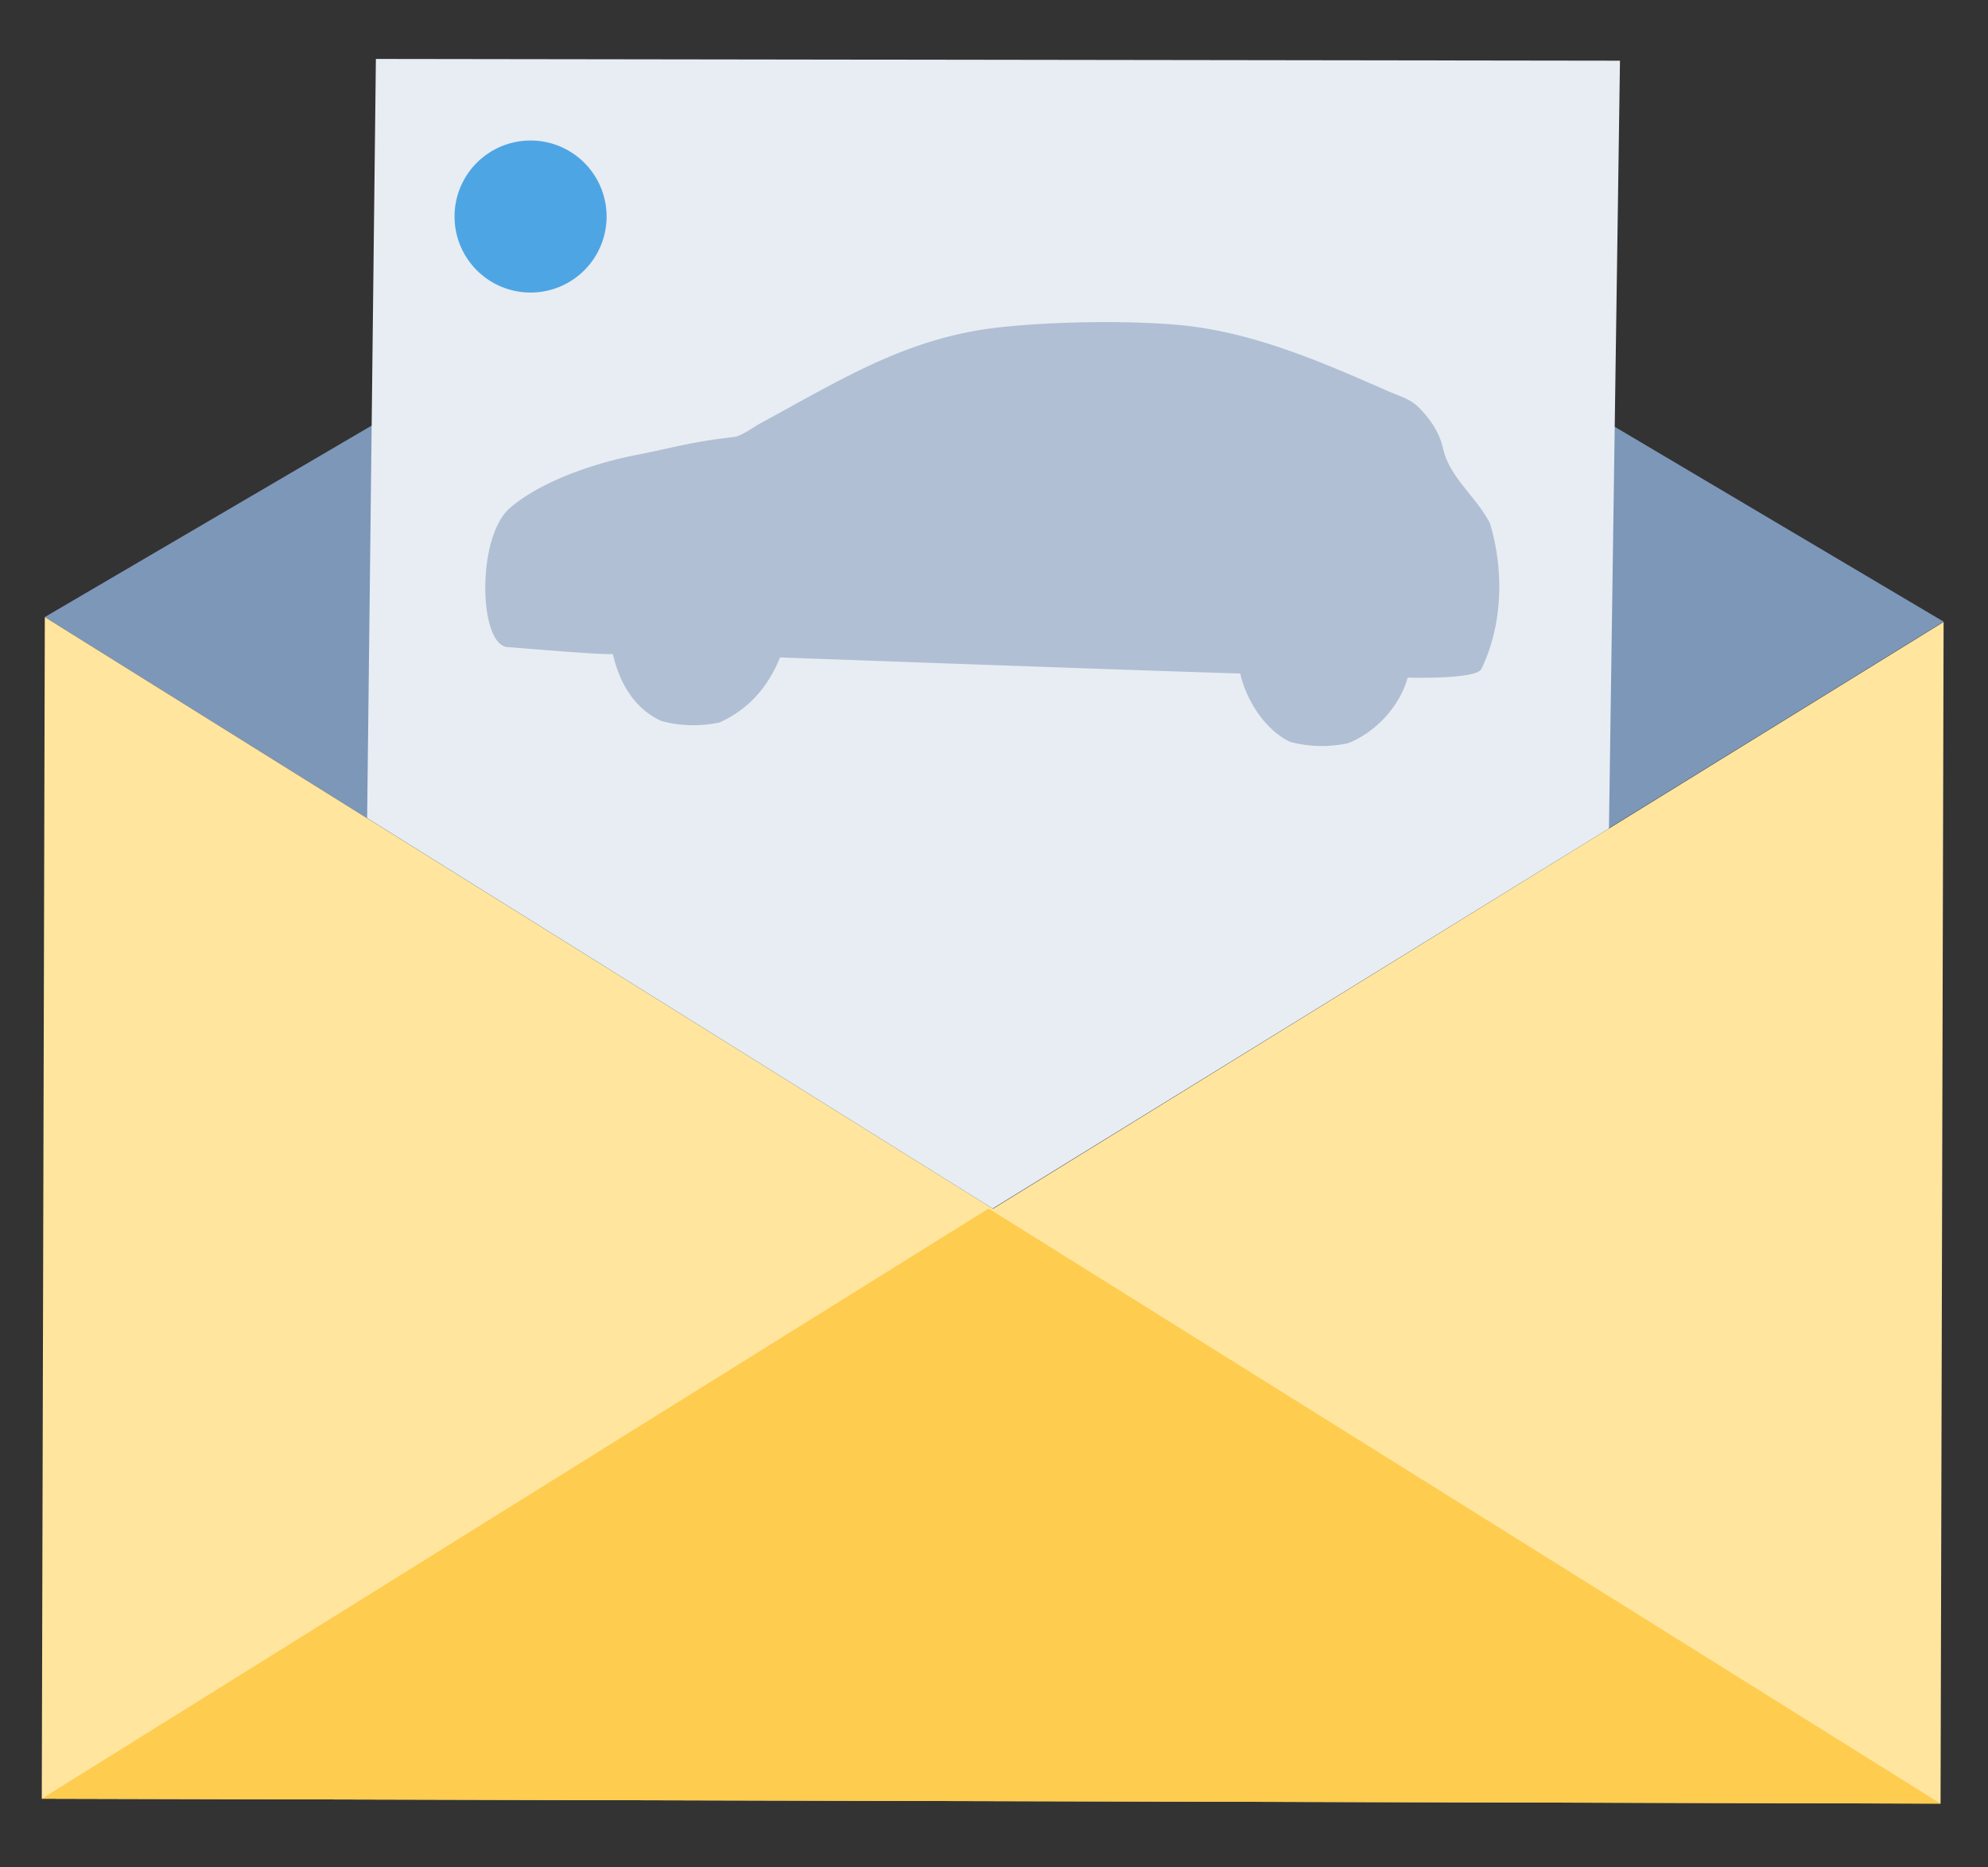
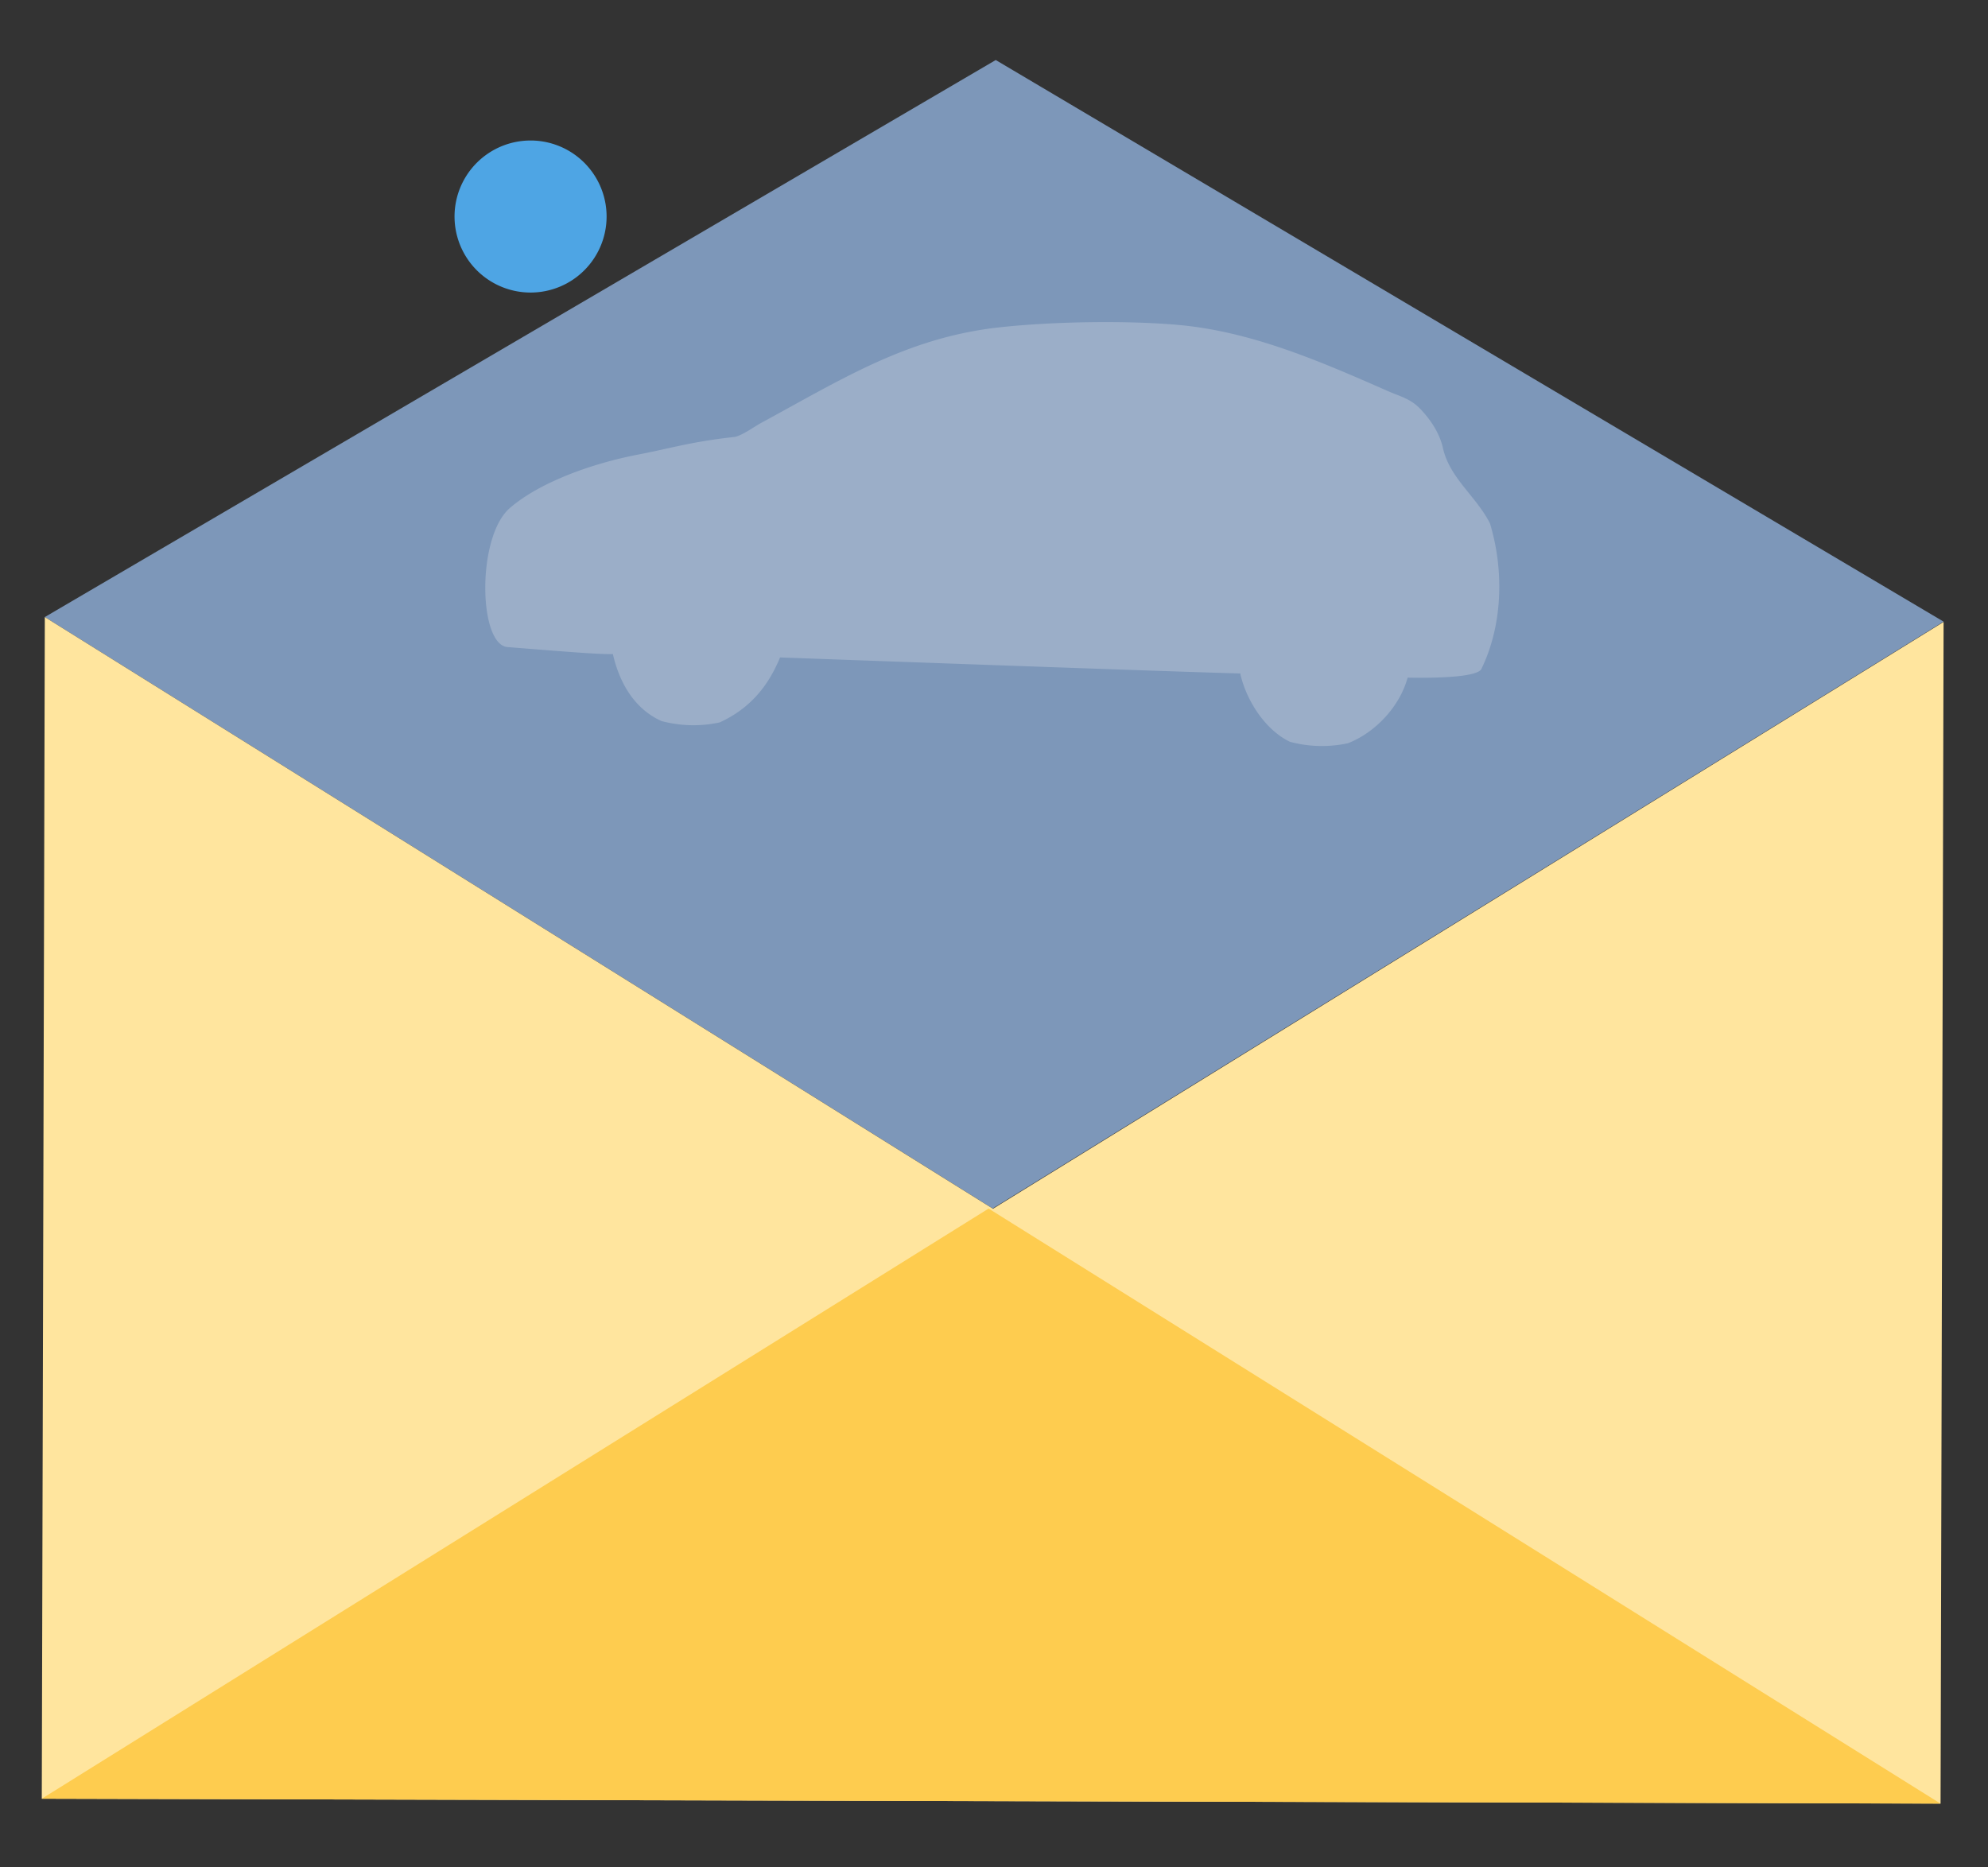
<svg xmlns="http://www.w3.org/2000/svg" viewBox="0 0 66 62">
  <rect x="0" y="0" width="66" height="62" fill="#333333" stroke="none" />
  <path d="M32.955 40.123l31.57-19.484L33.058 1.993 1.488 20.487l31.467 19.636z" fill="#7d97b9" />
  <path d="M64.425 59.882l.101-39.232-31.56 19.483L1.488 20.488 1.387 59.72l63.038.162z" fill="#ffe59e" />
-   <path d="M32.955 40.123L12.189 27.159l.29-25.202 41.303.058-.366 25.492-20.461 12.616z" fill="#e7edf3" />
-   <path d="M49.466 17.378c-.458-.907-1.352-1.511-1.567-2.527-.116-.482-.401-.91-.736-1.264-.335-.354-.675-.421-1.097-.607-2.25-.991-4.533-1.98-6.968-2.194-1.758-.154-4.221-.108-5.961.087-3.038.346-5.195 1.72-7.883 3.177-.197.106-.643.43-.879.458-1.445.161-2.082.371-3.17.581-1.592.303-3.317.943-4.281 1.781-1.103.958-1.041 4.538-.073 4.614 1.598.125 3.059.251 3.496.231.218.958.716 1.82 1.612 2.224a4.103 4.103 0 001.933.046c.992-.452 1.609-1.191 2.005-2.157 0 0 13.359.485 15.283.532-.002-.008.004.04.004.042.204.861.817 1.832 1.642 2.227.628.169 1.29.185 1.926.047.917-.358 1.722-1.228 1.98-2.177.005-.005 2.273.072 2.45-.291.69-1.418.769-3.222.284-4.83z" fill="#a2b4cb" fill-opacity=".8" />
+   <path d="M49.466 17.378c-.458-.907-1.352-1.511-1.567-2.527-.116-.482-.401-.91-.736-1.264-.335-.354-.675-.421-1.097-.607-2.25-.991-4.533-1.98-6.968-2.194-1.758-.154-4.221-.108-5.961.087-3.038.346-5.195 1.72-7.883 3.177-.197.106-.643.43-.879.458-1.445.161-2.082.371-3.17.581-1.592.303-3.317.943-4.281 1.781-1.103.958-1.041 4.538-.073 4.614 1.598.125 3.059.251 3.496.231.218.958.716 1.82 1.612 2.224a4.103 4.103 0 001.933.046c.992-.452 1.609-1.191 2.005-2.157 0 0 13.359.485 15.283.532-.002-.008.004.04.004.042.204.861.817 1.832 1.642 2.227.628.169 1.29.185 1.926.047.917-.358 1.722-1.228 1.98-2.177.005-.005 2.273.072 2.45-.291.69-1.418.769-3.222.284-4.83" fill="#a2b4cb" fill-opacity=".8" />
  <path d="M32.821 40.126L1.387 59.72l63.038.163-31.604-19.757z" fill="#fecc4f" />
  <path d="M17.618 9.713a2.524 2.524 0 10-.104-5.046 2.524 2.524 0 00.104 5.046z" fill="#4ea5e4" />
</svg>